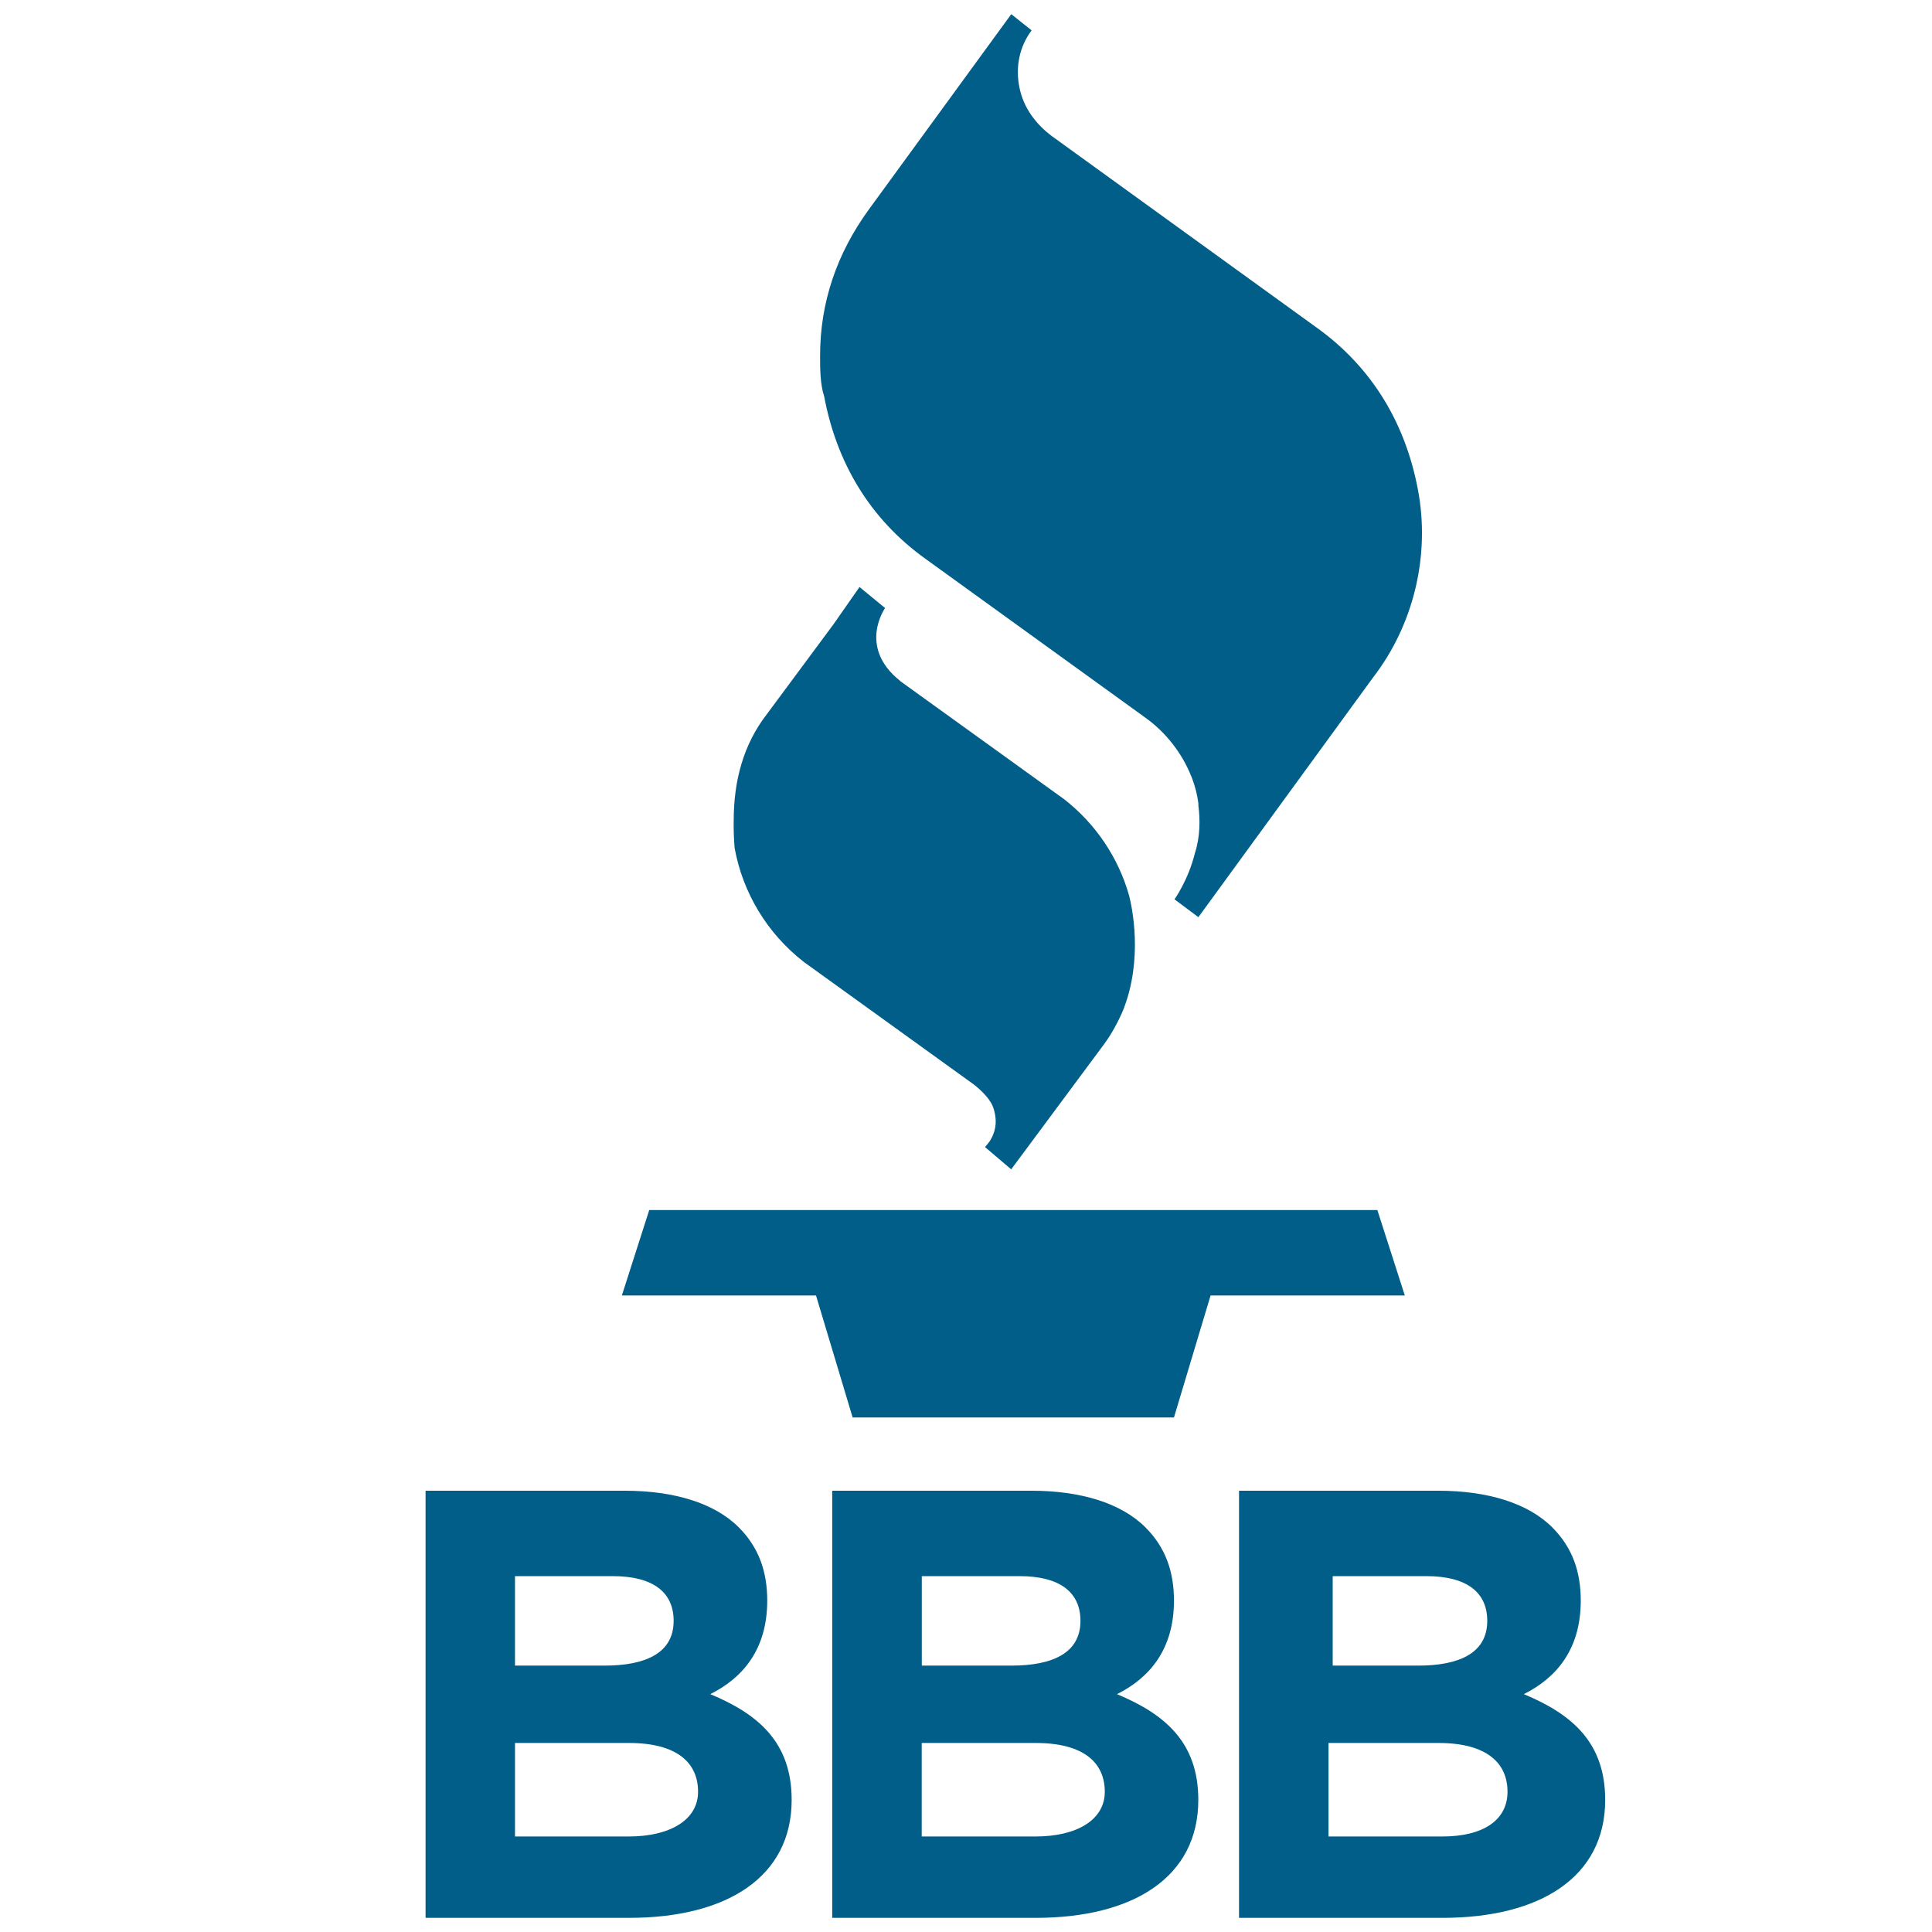
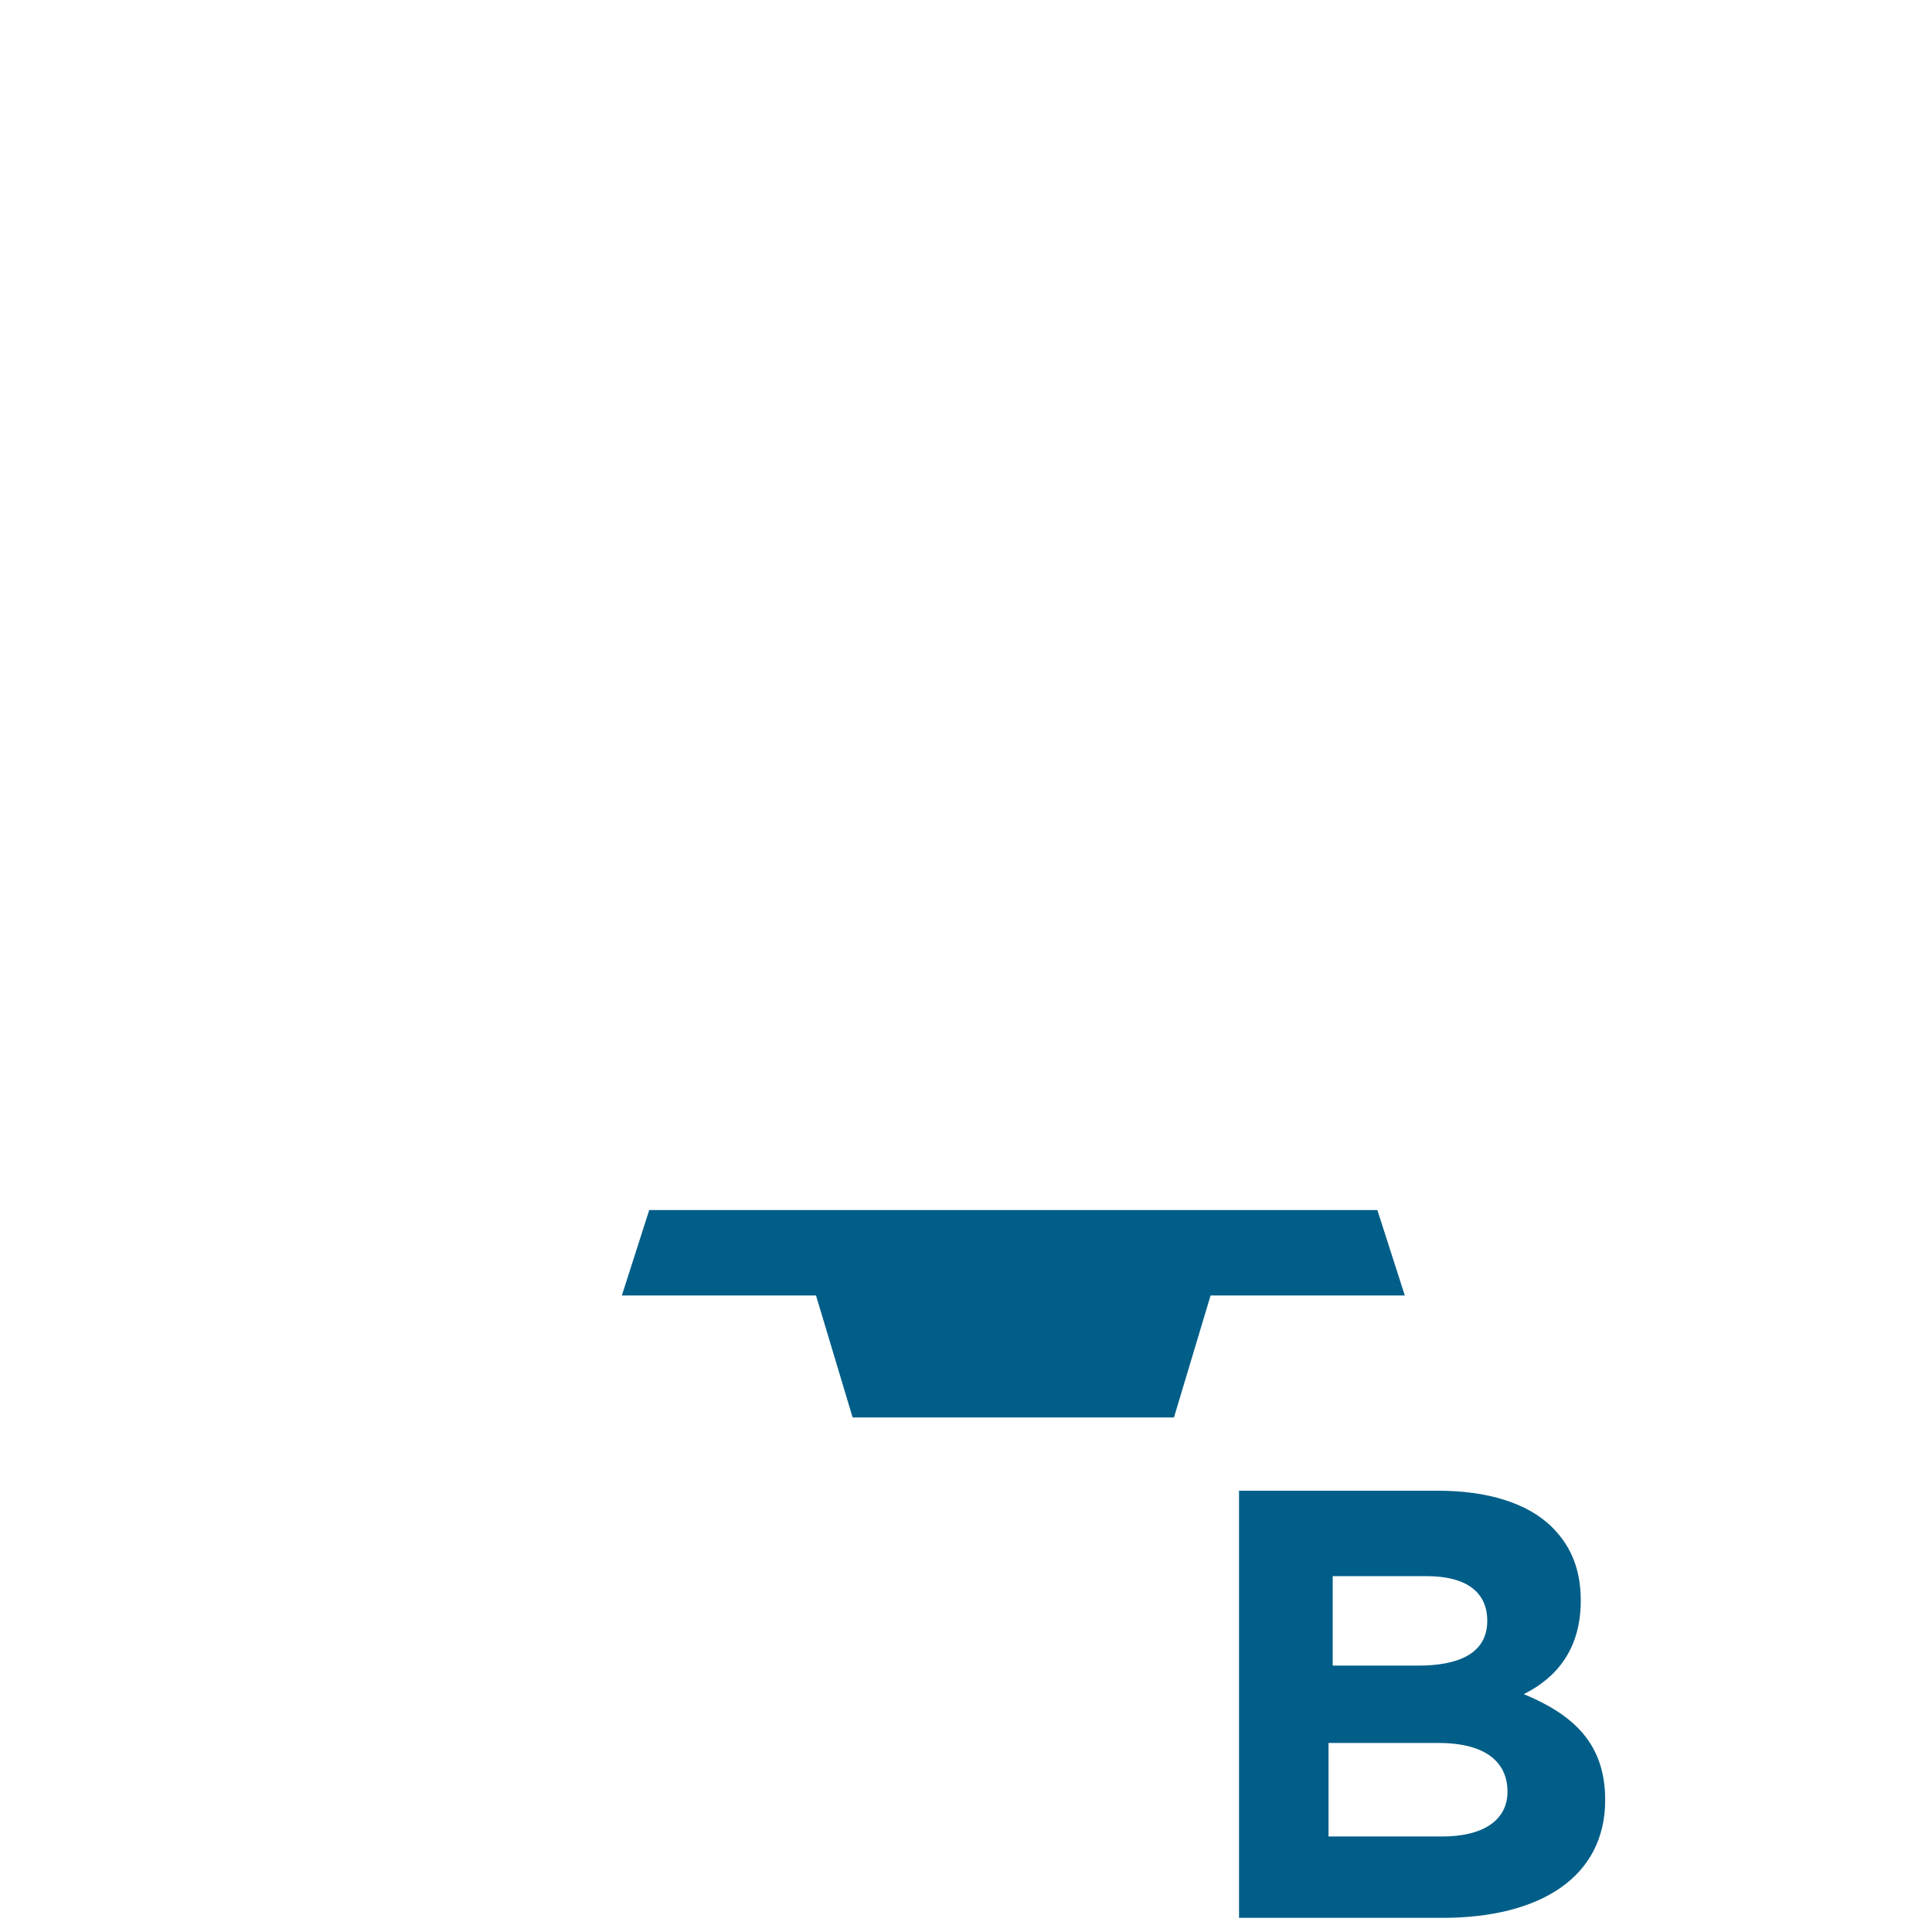
<svg xmlns="http://www.w3.org/2000/svg" id="Layer_1" data-name="Layer 1" viewBox="0 0 250 250">
  <defs>
    <style>
      .cls-1 {
        fill: #fff;
      }

      .cls-2 {
        fill: #005e88;
      }
    </style>
  </defs>
  <rect class="cls-1" width="250" height="250" />
  <g>
-     <path class="cls-2" d="M91.91,219.22c4.21-2.1,7.37-5.79,7.37-12.1,0-3.69-1.05-6.84-3.68-9.48-3.16-3.16-8.42-4.74-14.74-4.74h-25.79v55.27h26.32c12.63,0,21.05-5.26,21.05-15.26,0-7.37-4.21-11.06-10.53-13.69ZM66.64,203.95h12.63c5.26,0,7.9,2.1,7.9,5.79,0,4.21-3.69,5.79-8.95,5.79h-11.58v-11.58ZM81.38,237.64h-14.74v-12.1h14.74c6.32,0,8.95,2.63,8.95,6.31s-3.69,5.79-8.95,5.79Z" />
-     <path class="cls-2" d="M144.54,219.22c4.21-2.1,7.37-5.79,7.37-12.1,0-3.69-1.05-6.84-3.69-9.48-3.16-3.16-8.42-4.74-14.74-4.74h-25.79v55.27h26.32c12.63,0,21.05-5.26,21.05-15.26,0-7.37-4.21-11.06-10.53-13.69ZM119.28,203.95h12.63c5.26,0,7.9,2.1,7.9,5.79,0,4.21-3.68,5.79-8.95,5.79h-11.58v-11.58h0ZM134.01,237.64h-14.74v-12.1h14.74c6.32,0,8.95,2.63,8.95,6.31s-3.68,5.79-8.95,5.79Z" />
    <path class="cls-2" d="M197.18,219.22c4.21-2.1,7.37-5.79,7.37-12.1,0-3.69-1.05-6.84-3.69-9.48-3.16-3.16-8.42-4.74-14.74-4.74h-25.79v55.27h26.32c12.63,0,21.06-5.26,21.06-15.26,0-7.37-4.21-11.06-10.53-13.69ZM172.44,203.95h12.11c5.26,0,7.9,2.1,7.9,5.79,0,4.21-3.69,5.79-8.95,5.79h-11.05v-11.58h0ZM186.65,237.64h-14.74v-12.1h14.21c6.32,0,8.95,2.63,8.95,6.31,0,3.69-3.16,5.79-8.43,5.79Z" />
-     <path class="cls-2" d="M183.49,63.41c-1.58-8.42-5.79-15.79-13.16-21.05l-34.21-24.74c-2.11-1.58-3.69-3.69-4.21-6.32-.53-2.63,0-5.26,1.58-7.37l-2.63-2.1-18.42,25.26c-4.21,5.79-6.32,12.11-6.32,18.95,0,1.58,0,3.68.53,5.26,1.58,8.42,5.79,15.79,13.16,21.05l28.42,20.53c2.65,1.9,4.75,4.62,5.91,7.56h.01s.04.09.1.26c.4,1.06.68,2.15.82,3.24v.29c.23,1.79.25,4-.45,6.17h0c-.86,3.49-2.64,5.97-2.64,5.97l3.09,2.31,22.63-31.05c5.26-6.84,7.37-15.79,5.79-24.21Z" />
-     <path class="cls-2" d="M146.09,115.83c-1.39-4.86-4.3-9.22-8.39-12.41l-21.23-15.3-.02-.04c-5.49-4.37-1.92-9.4-1.92-9.4l-3.31-2.72-3.35,4.8-8.6,11.6c-3.1,3.98-4.33,8.71-4.33,13.86-.02,1.15.02,2.32.12,3.51,1.05,5.79,4.21,11.05,8.95,14.74l21.97,15.84c.42.32,1.05.85,1.6,1.49.11.13.23.27.33.41.11.16.22.32.32.48.08.13.15.27.21.41.02.05.04.1.06.15.08.21.15.42.19.65.23.92.29,2.16-.43,3.44-.12.25-.27.47-.46.68-.11.14-.21.27-.34.41l3.39,2.88,12.11-16.32c.93-1.3,1.72-2.75,2.37-4.27,2.64-6.65,1.14-13.44.76-14.9Z" />
    <polygon class="cls-2" points="178.23 156.58 84.01 156.58 80.47 167.63 105.59 167.63 110.33 183.42 151.91 183.42 156.65 167.63 181.78 167.63 178.23 156.58" />
  </g>
</svg>